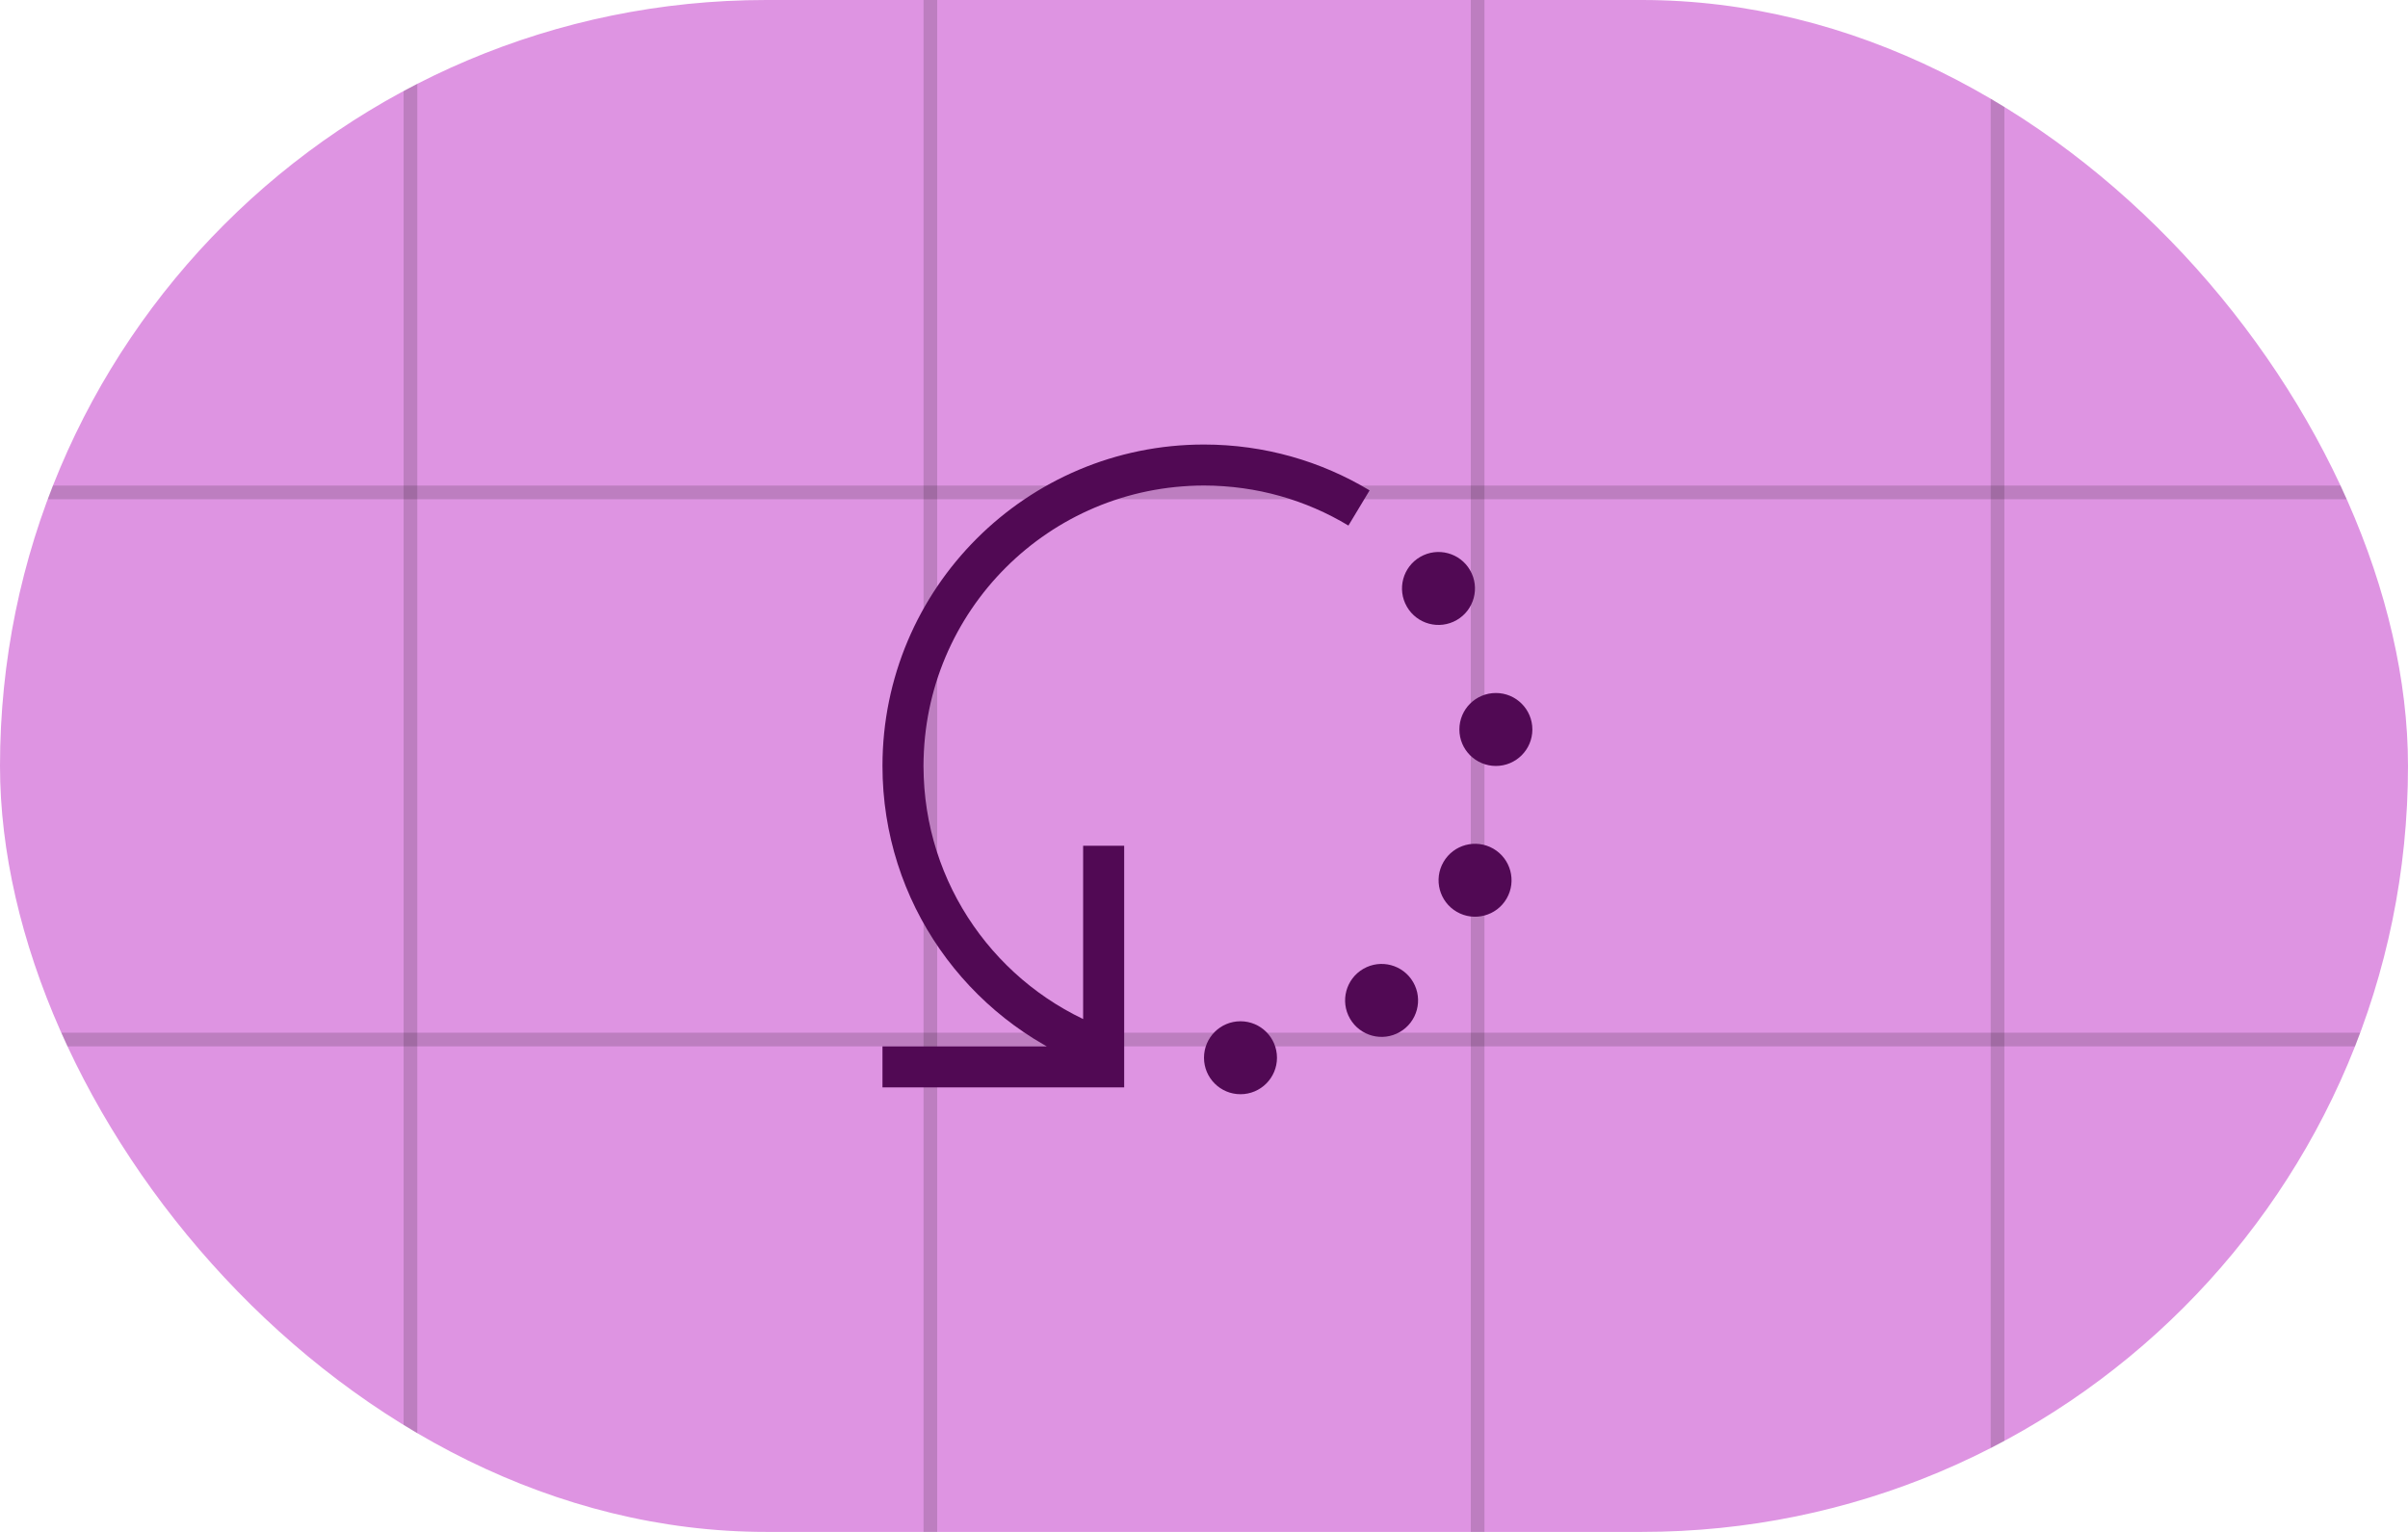
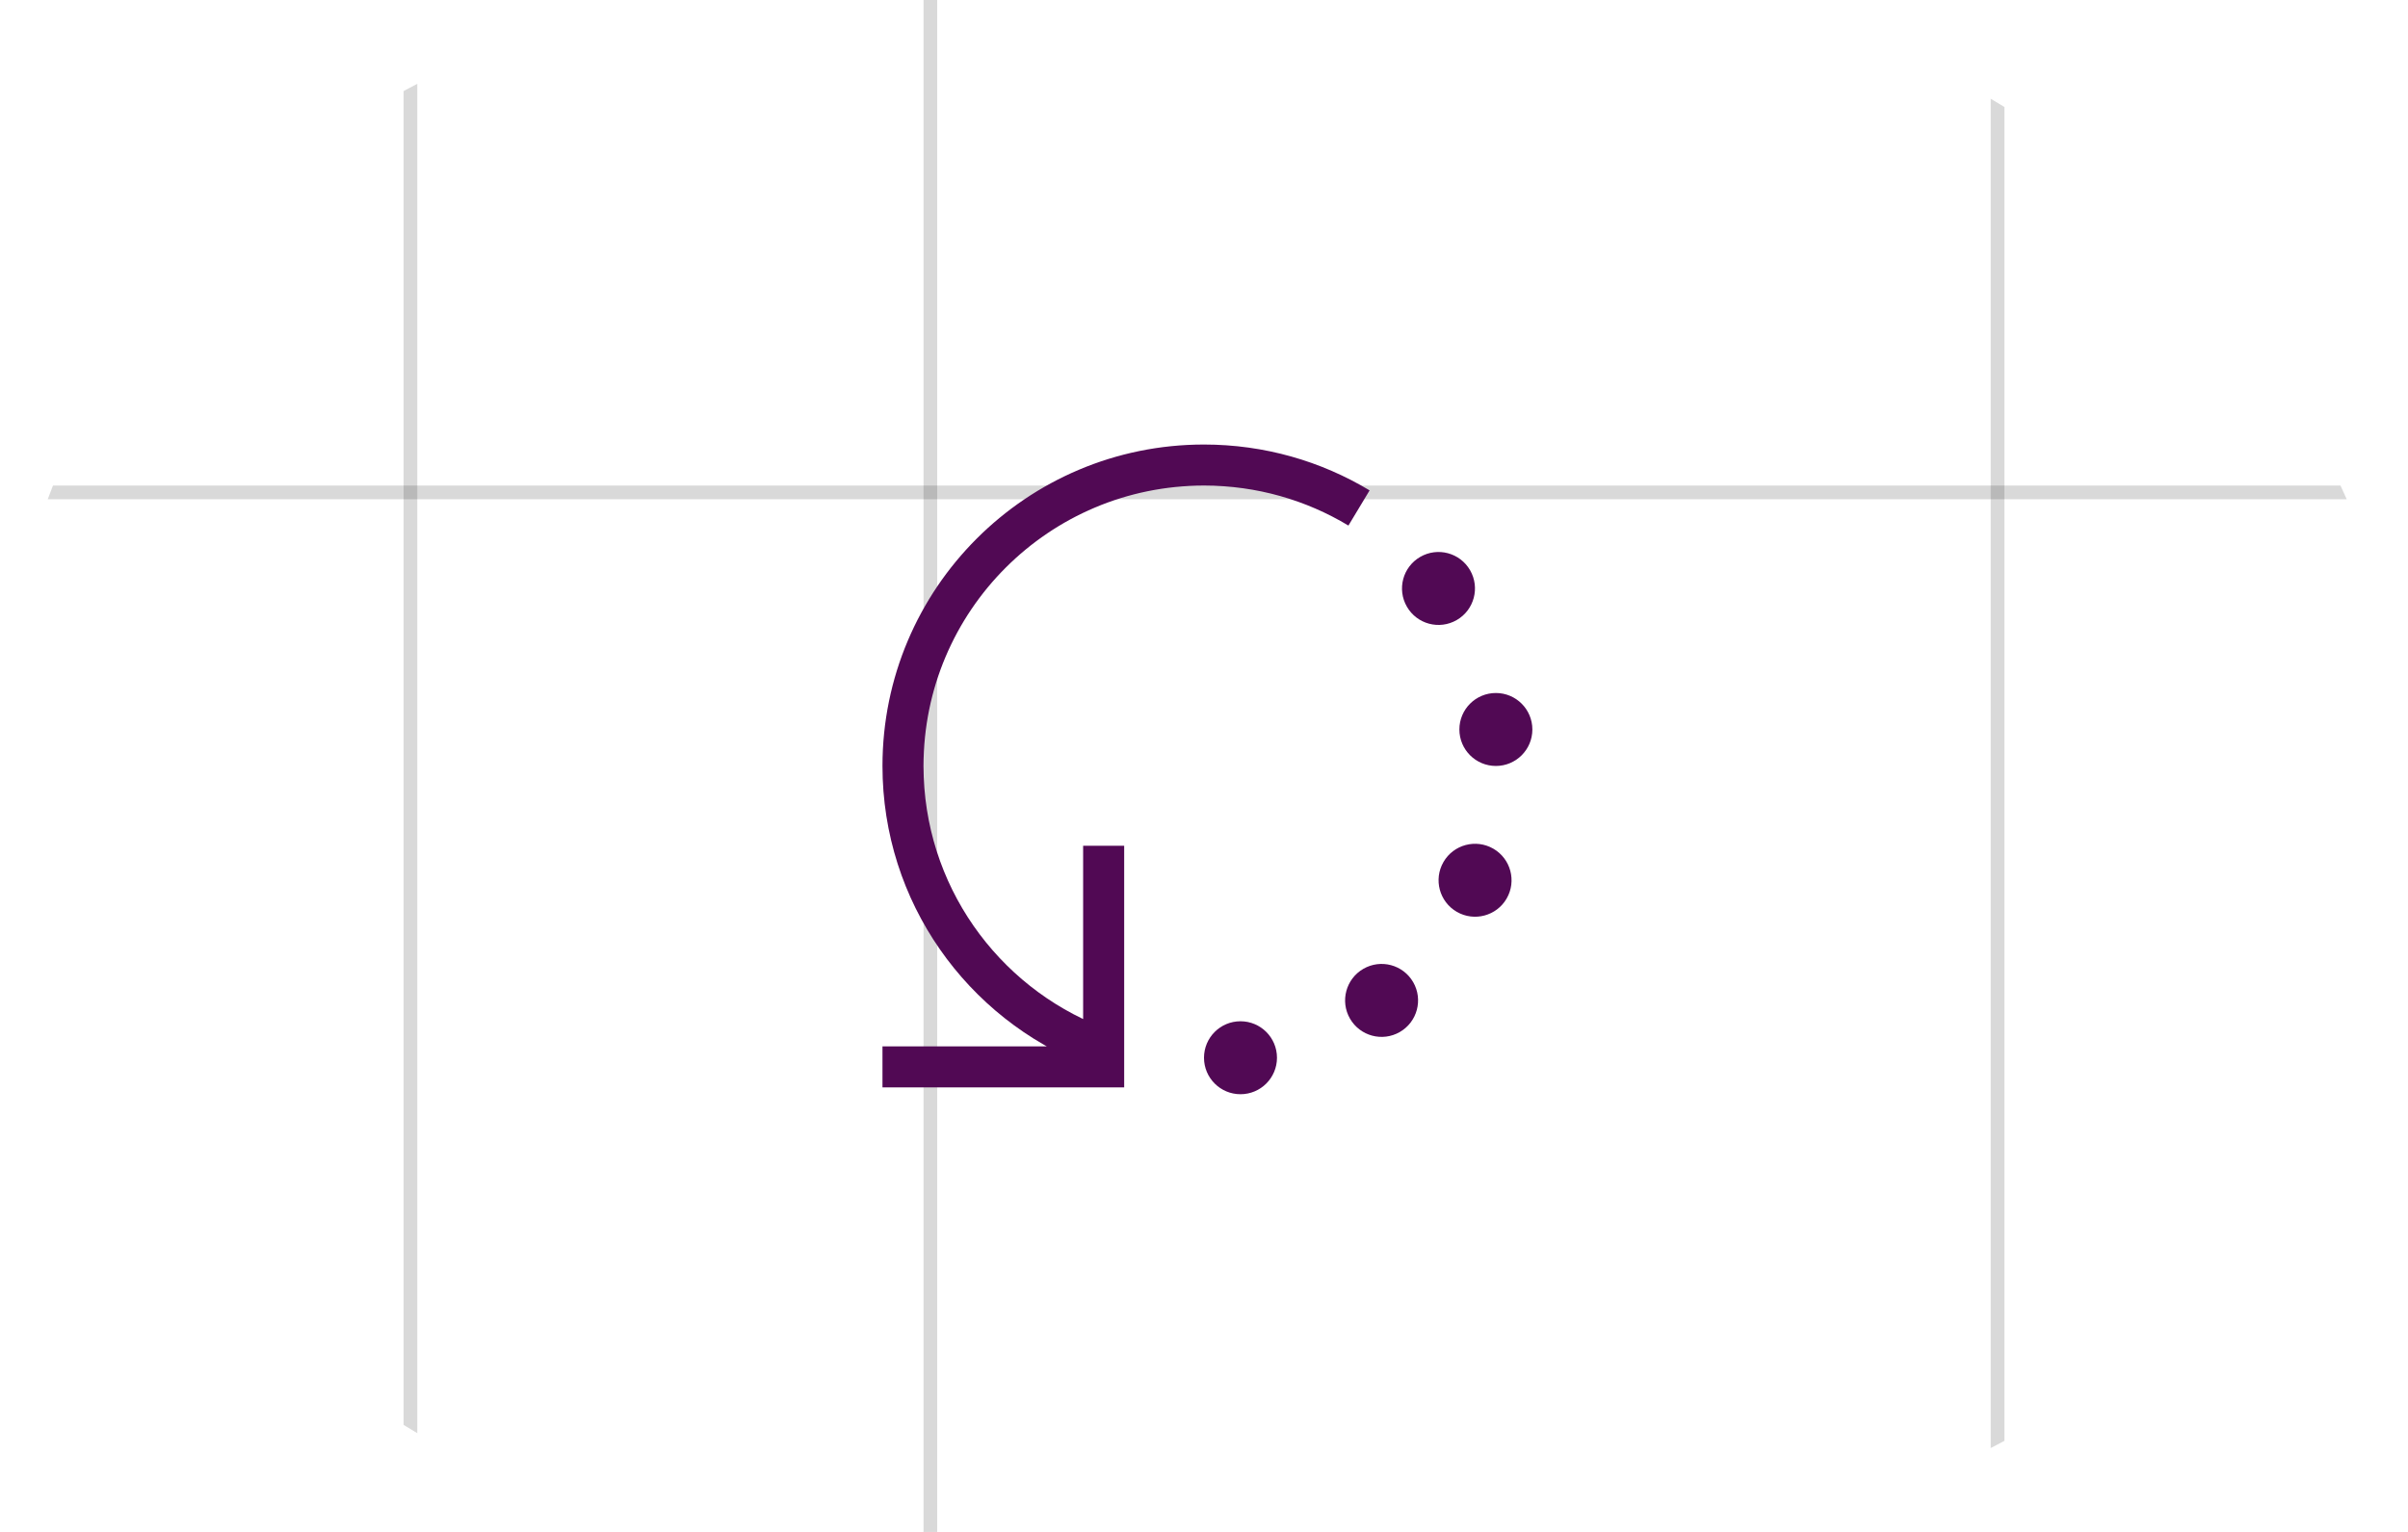
<svg xmlns="http://www.w3.org/2000/svg" width="88" height="56" viewBox="0 0 88 56" fill="none">
  <g clip-path="url(#clip0_12795_5109)">
-     <rect width="88" height="56" rx="28" fill="#DE94E2" />
    <path d="M15 -20V76" stroke="black" stroke-opacity="0.15" stroke-width="0.5" />
    <path d="M34 -20V76" stroke="black" stroke-opacity="0.15" stroke-width="0.5" />
-     <path d="M54 -20V76" stroke="black" stroke-opacity="0.15" stroke-width="0.5" />
    <path d="M73 -20V76" stroke="black" stroke-opacity="0.15" stroke-width="0.5" />
    <path d="M-4 18H92" stroke="black" stroke-opacity="0.15" stroke-width="0.5" />
-     <path d="M-4 38H92" stroke="black" stroke-opacity="0.15" stroke-width="0.5" />
    <path d="M45.333 40C46.07 40 46.667 39.403 46.667 38.666C46.667 37.93 46.07 37.333 45.333 37.333C44.597 37.333 44 37.93 44 38.666C44 39.403 44.597 40 45.333 40Z" fill="#510954" />
    <path d="M56 26.666C56 25.93 55.403 25.333 54.667 25.333C53.93 25.333 53.333 25.93 53.333 26.666C53.333 27.403 53.93 28 54.667 28C55.403 28 56 27.403 56 26.666Z" fill="#510954" />
    <path d="M54.573 31.024C55.21 31.392 55.429 32.207 55.061 32.845C54.693 33.483 53.877 33.701 53.239 33.333C52.602 32.965 52.383 32.15 52.751 31.512C53.119 30.874 53.935 30.656 54.573 31.024Z" fill="#510954" />
    <path d="M51.157 37.725C51.794 37.357 52.013 36.542 51.645 35.904C51.277 35.266 50.461 35.048 49.824 35.416C49.186 35.784 48.967 36.6 49.335 37.237C49.704 37.875 50.519 38.094 51.157 37.725Z" fill="#510954" />
    <path d="M53.236 22.666C52.598 23.035 51.783 22.816 51.415 22.178C51.046 21.541 51.265 20.725 51.903 20.357C52.54 19.989 53.356 20.207 53.724 20.845C54.092 21.483 53.874 22.298 53.236 22.666Z" fill="#510954" />
    <path d="M41.083 31.667V30.917H39.583V31.667H41.083ZM40.333 39V39.75H41.083V39H40.333ZM33 38.25H32.25V39.75H33V38.25ZM39.583 31.667V39H41.083V31.667H39.583ZM40.333 38.25H33V39.75H40.333V38.25ZM33.75 28C33.75 22.339 38.339 17.75 44 17.75V16.25C37.511 16.25 32.25 21.511 32.25 28H33.75ZM40.273 37.551C36.454 36.06 33.75 32.345 33.75 28H32.25C32.25 32.983 35.352 37.24 39.727 38.949L40.273 37.551ZM44 17.75C45.932 17.75 47.737 18.284 49.278 19.212L50.052 17.926C48.284 16.862 46.212 16.25 44 16.25V17.75Z" fill="#510954" />
  </g>
  <defs>
    <clipPath id="clip0_12795_5109">
      <rect width="88" height="56" rx="28" fill="white" />
    </clipPath>
  </defs>
</svg>